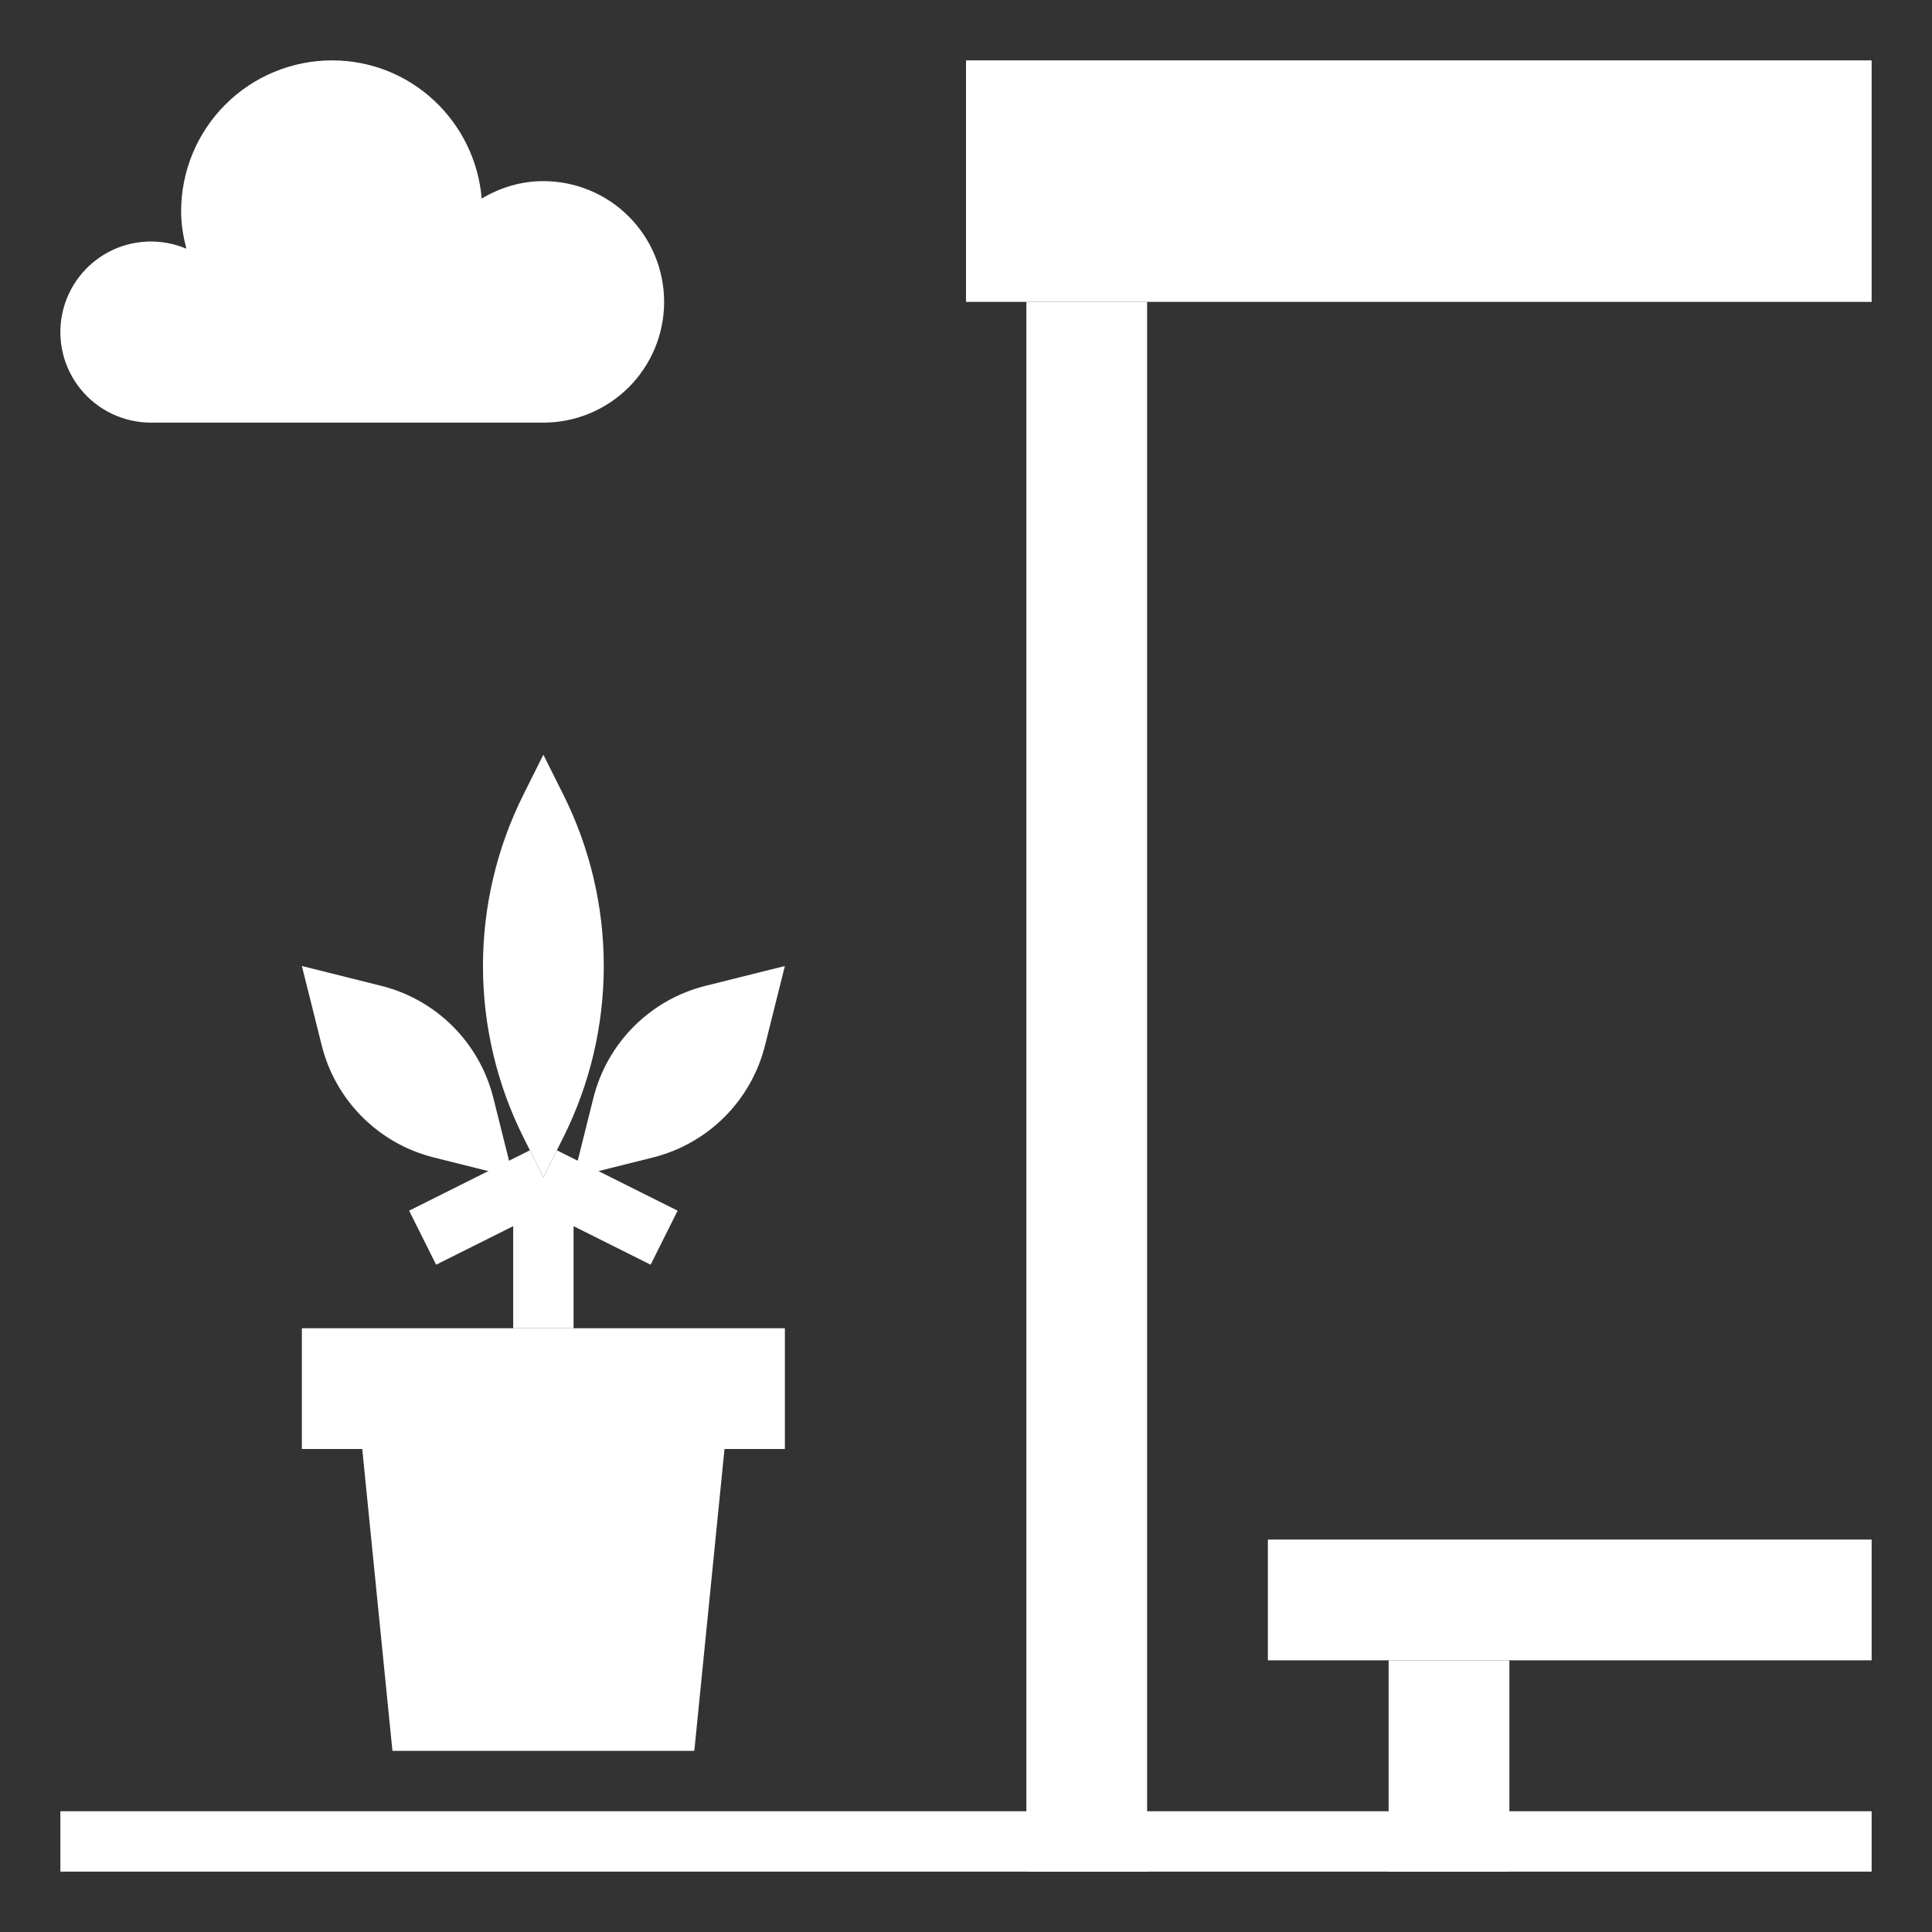
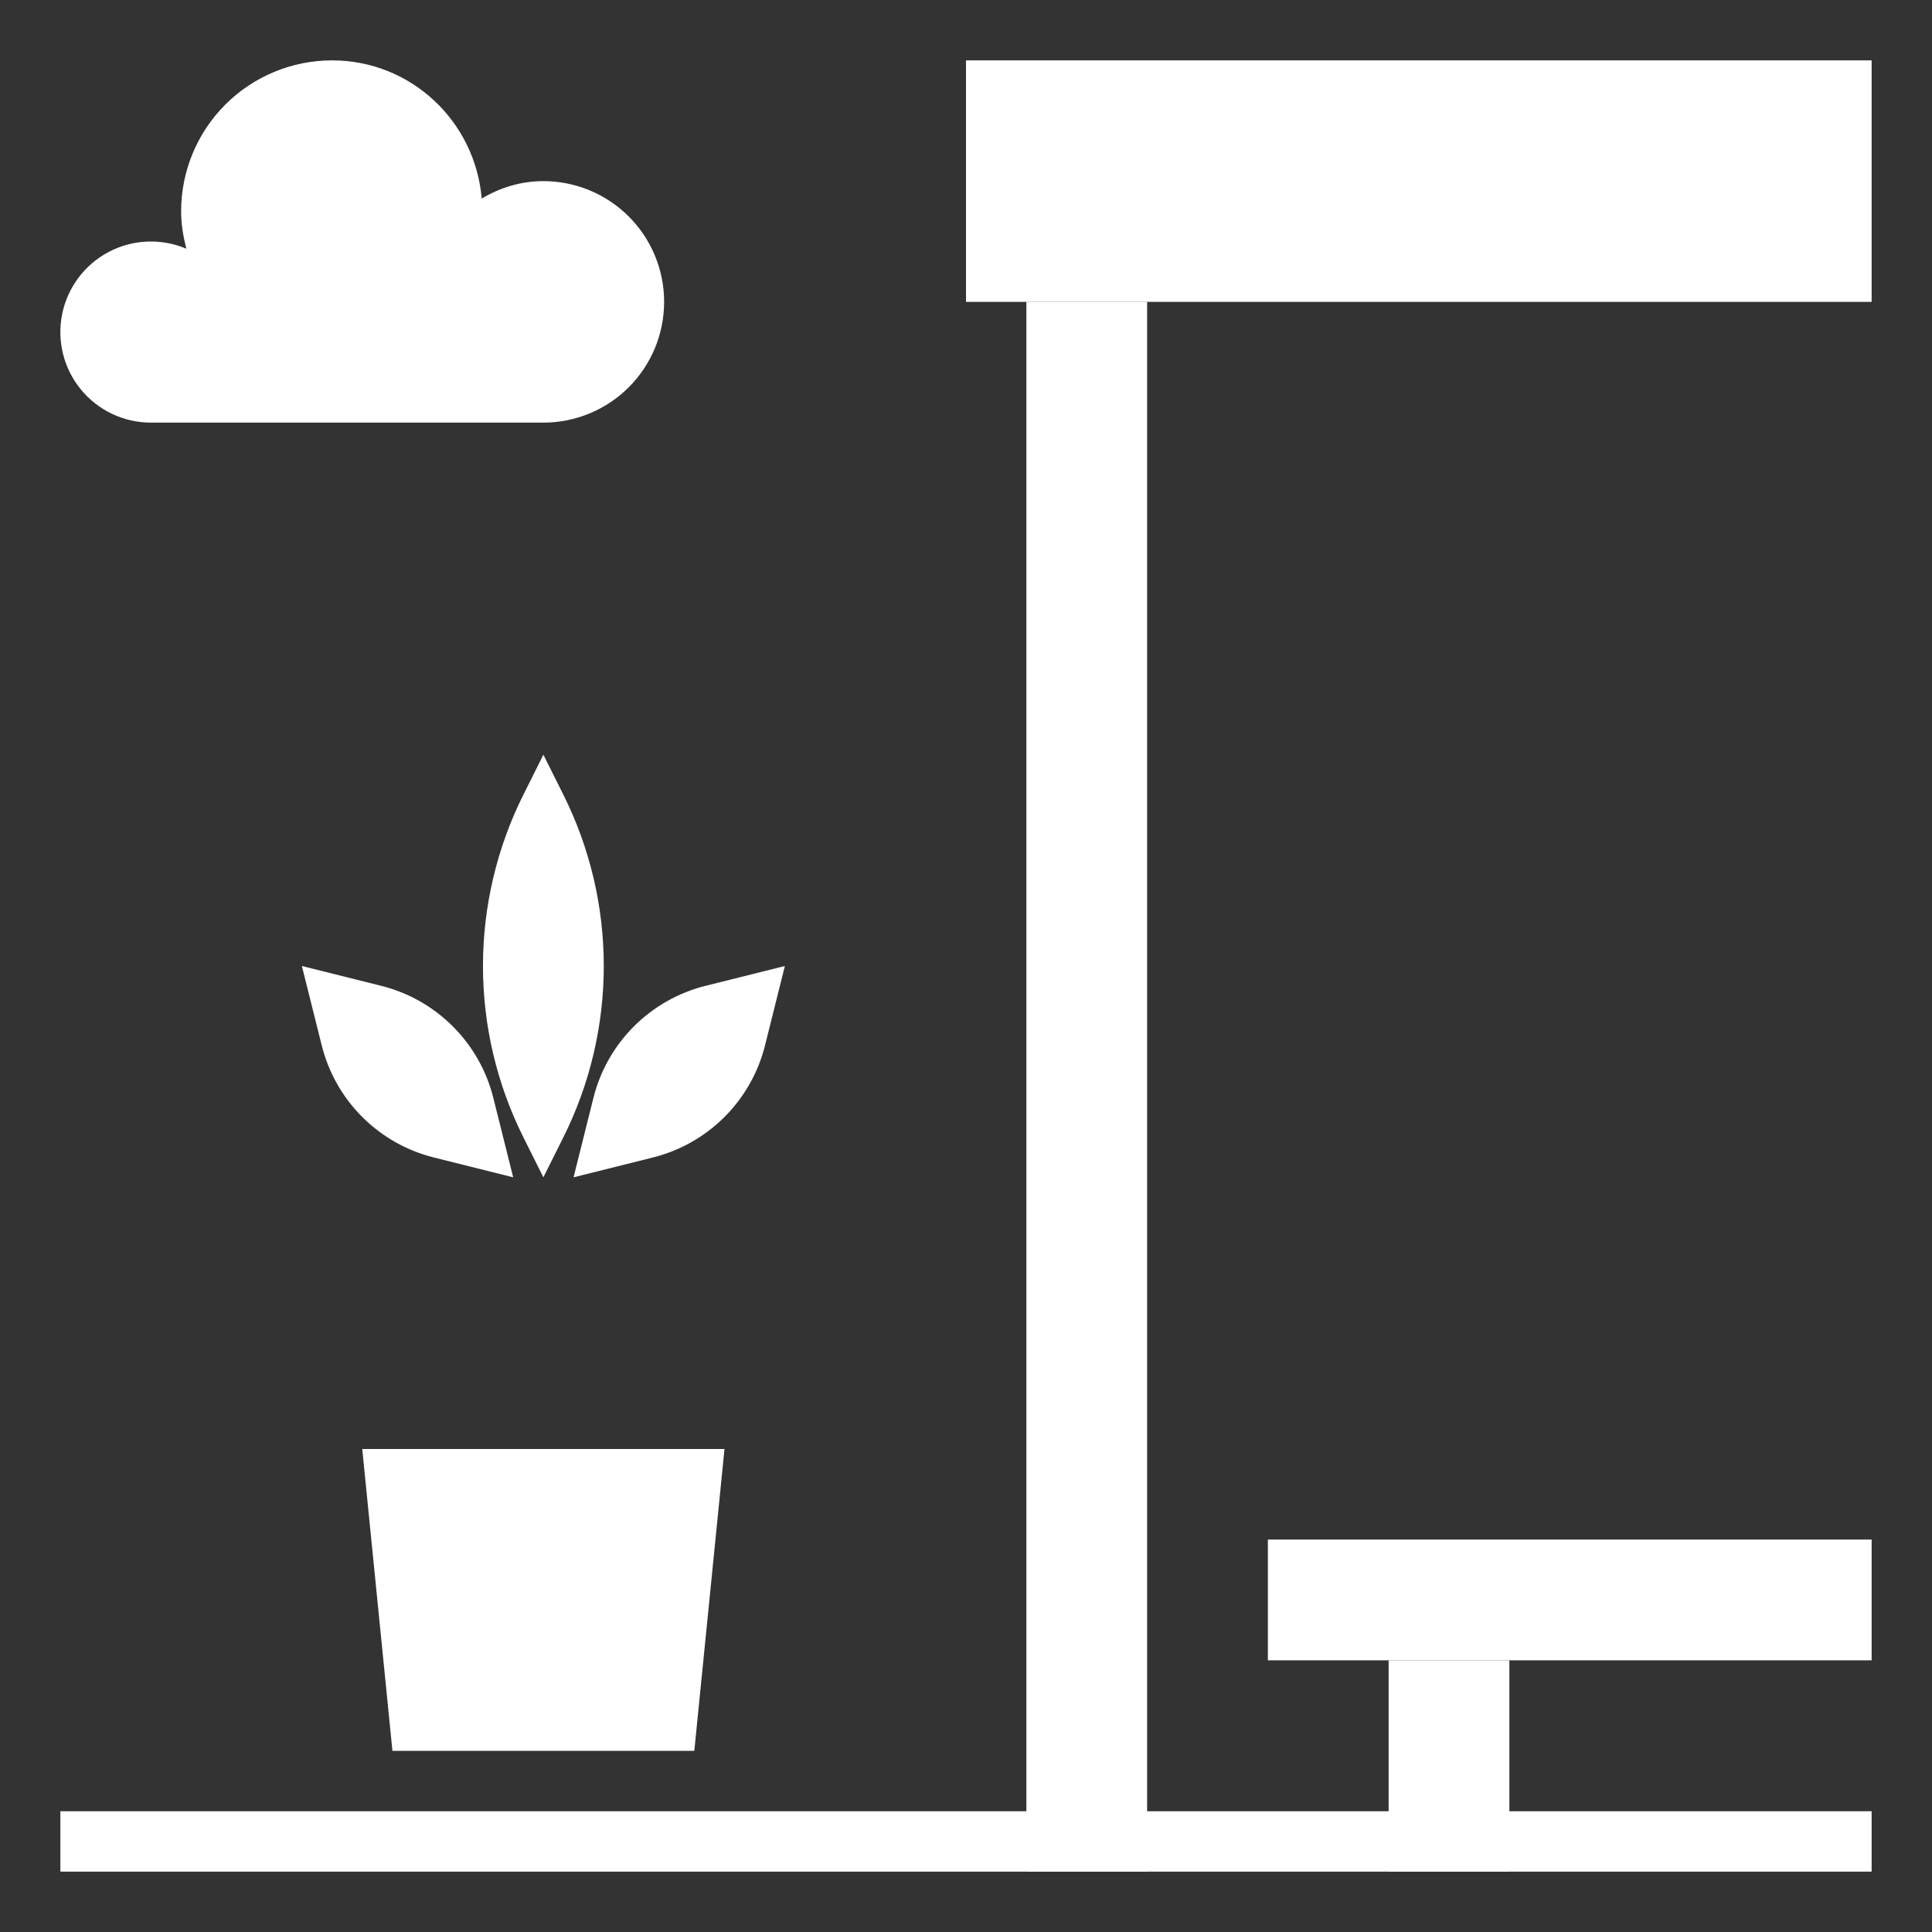
<svg xmlns="http://www.w3.org/2000/svg" width="200" height="200" viewBox="0 0 200 200" fill="none">
  <rect x="0" y="0" width="200" height="200" fill="#333333" stroke="none" />
  <path d="M143.75 171.875H156.25V193.75H143.75V171.875Z" fill="white" />
  <path d="M193.75 159.375H131.25V171.875H193.75" fill="white" />
  <path d="M193.75 31.25H100V6.25H193.75" fill="white" />
  <path d="M106.25 31.25H118.75V193.75H106.25V31.25Z" fill="white" />
  <path d="M56.25 43.75C59.565 43.75 62.745 42.433 65.089 40.089C67.433 37.745 68.75 34.565 68.75 31.25C68.75 27.935 67.433 24.755 65.089 22.411C62.745 20.067 59.565 18.75 56.25 18.75C53.906 18.75 51.741 19.434 49.866 20.556C49.188 12.553 42.553 6.25 34.375 6.25C30.231 6.25 26.257 7.896 23.326 10.826C20.396 13.757 18.75 17.731 18.75 21.875C18.75 23.219 18.972 24.503 19.291 25.747C18.011 25.203 16.627 24.951 15.239 25.008C13.85 25.065 12.491 25.43 11.261 26.077C10.031 26.724 8.96 27.636 8.125 28.748C7.291 29.859 6.715 31.143 6.437 32.505C6.16 33.867 6.189 35.273 6.522 36.622C6.855 37.972 7.484 39.23 8.364 40.307C9.243 41.383 10.351 42.25 11.607 42.846C12.863 43.441 14.235 43.75 15.625 43.75H56.25Z" fill="white" />
-   <path d="M56.25 121.875L54.853 119.078L42.353 125.328L45.147 130.922L53.125 126.931V137.5H59.375V126.931L67.353 130.922L70.147 125.328L57.647 119.078L56.25 121.875Z" fill="white" />
-   <path d="M31.25 137.5H81.25V150H31.25V137.5Z" fill="white" />
  <path d="M75 150L71.875 181.25H40.625L37.5 150" fill="white" />
  <path d="M44.913 119.822L53.125 121.875L51.072 113.663C50.372 110.856 48.921 108.294 46.876 106.249C44.831 104.204 42.269 102.753 39.462 102.053L31.25 100L33.303 108.212C34.003 111.019 35.454 113.581 37.499 115.626C39.544 117.671 42.106 119.122 44.913 119.822ZM67.588 119.822L59.375 121.875L61.428 113.663C62.128 110.856 63.579 108.294 65.624 106.249C67.669 104.204 70.231 102.753 73.037 102.053L81.25 100L79.197 108.212C78.497 111.019 77.046 113.581 75.001 115.626C72.956 117.671 70.394 119.122 67.588 119.822ZM54.194 117.759L56.25 121.875L58.306 117.759C61.066 112.246 62.503 106.165 62.503 100C62.503 93.835 61.066 87.754 58.306 82.241L56.25 78.125L54.194 82.241C51.434 87.754 49.997 93.835 49.997 100C49.997 106.165 51.434 112.246 54.194 117.759Z" fill="white" />
  <path d="M6.25 187.5H193.75V193.75H6.25V187.5Z" fill="white" />
</svg>